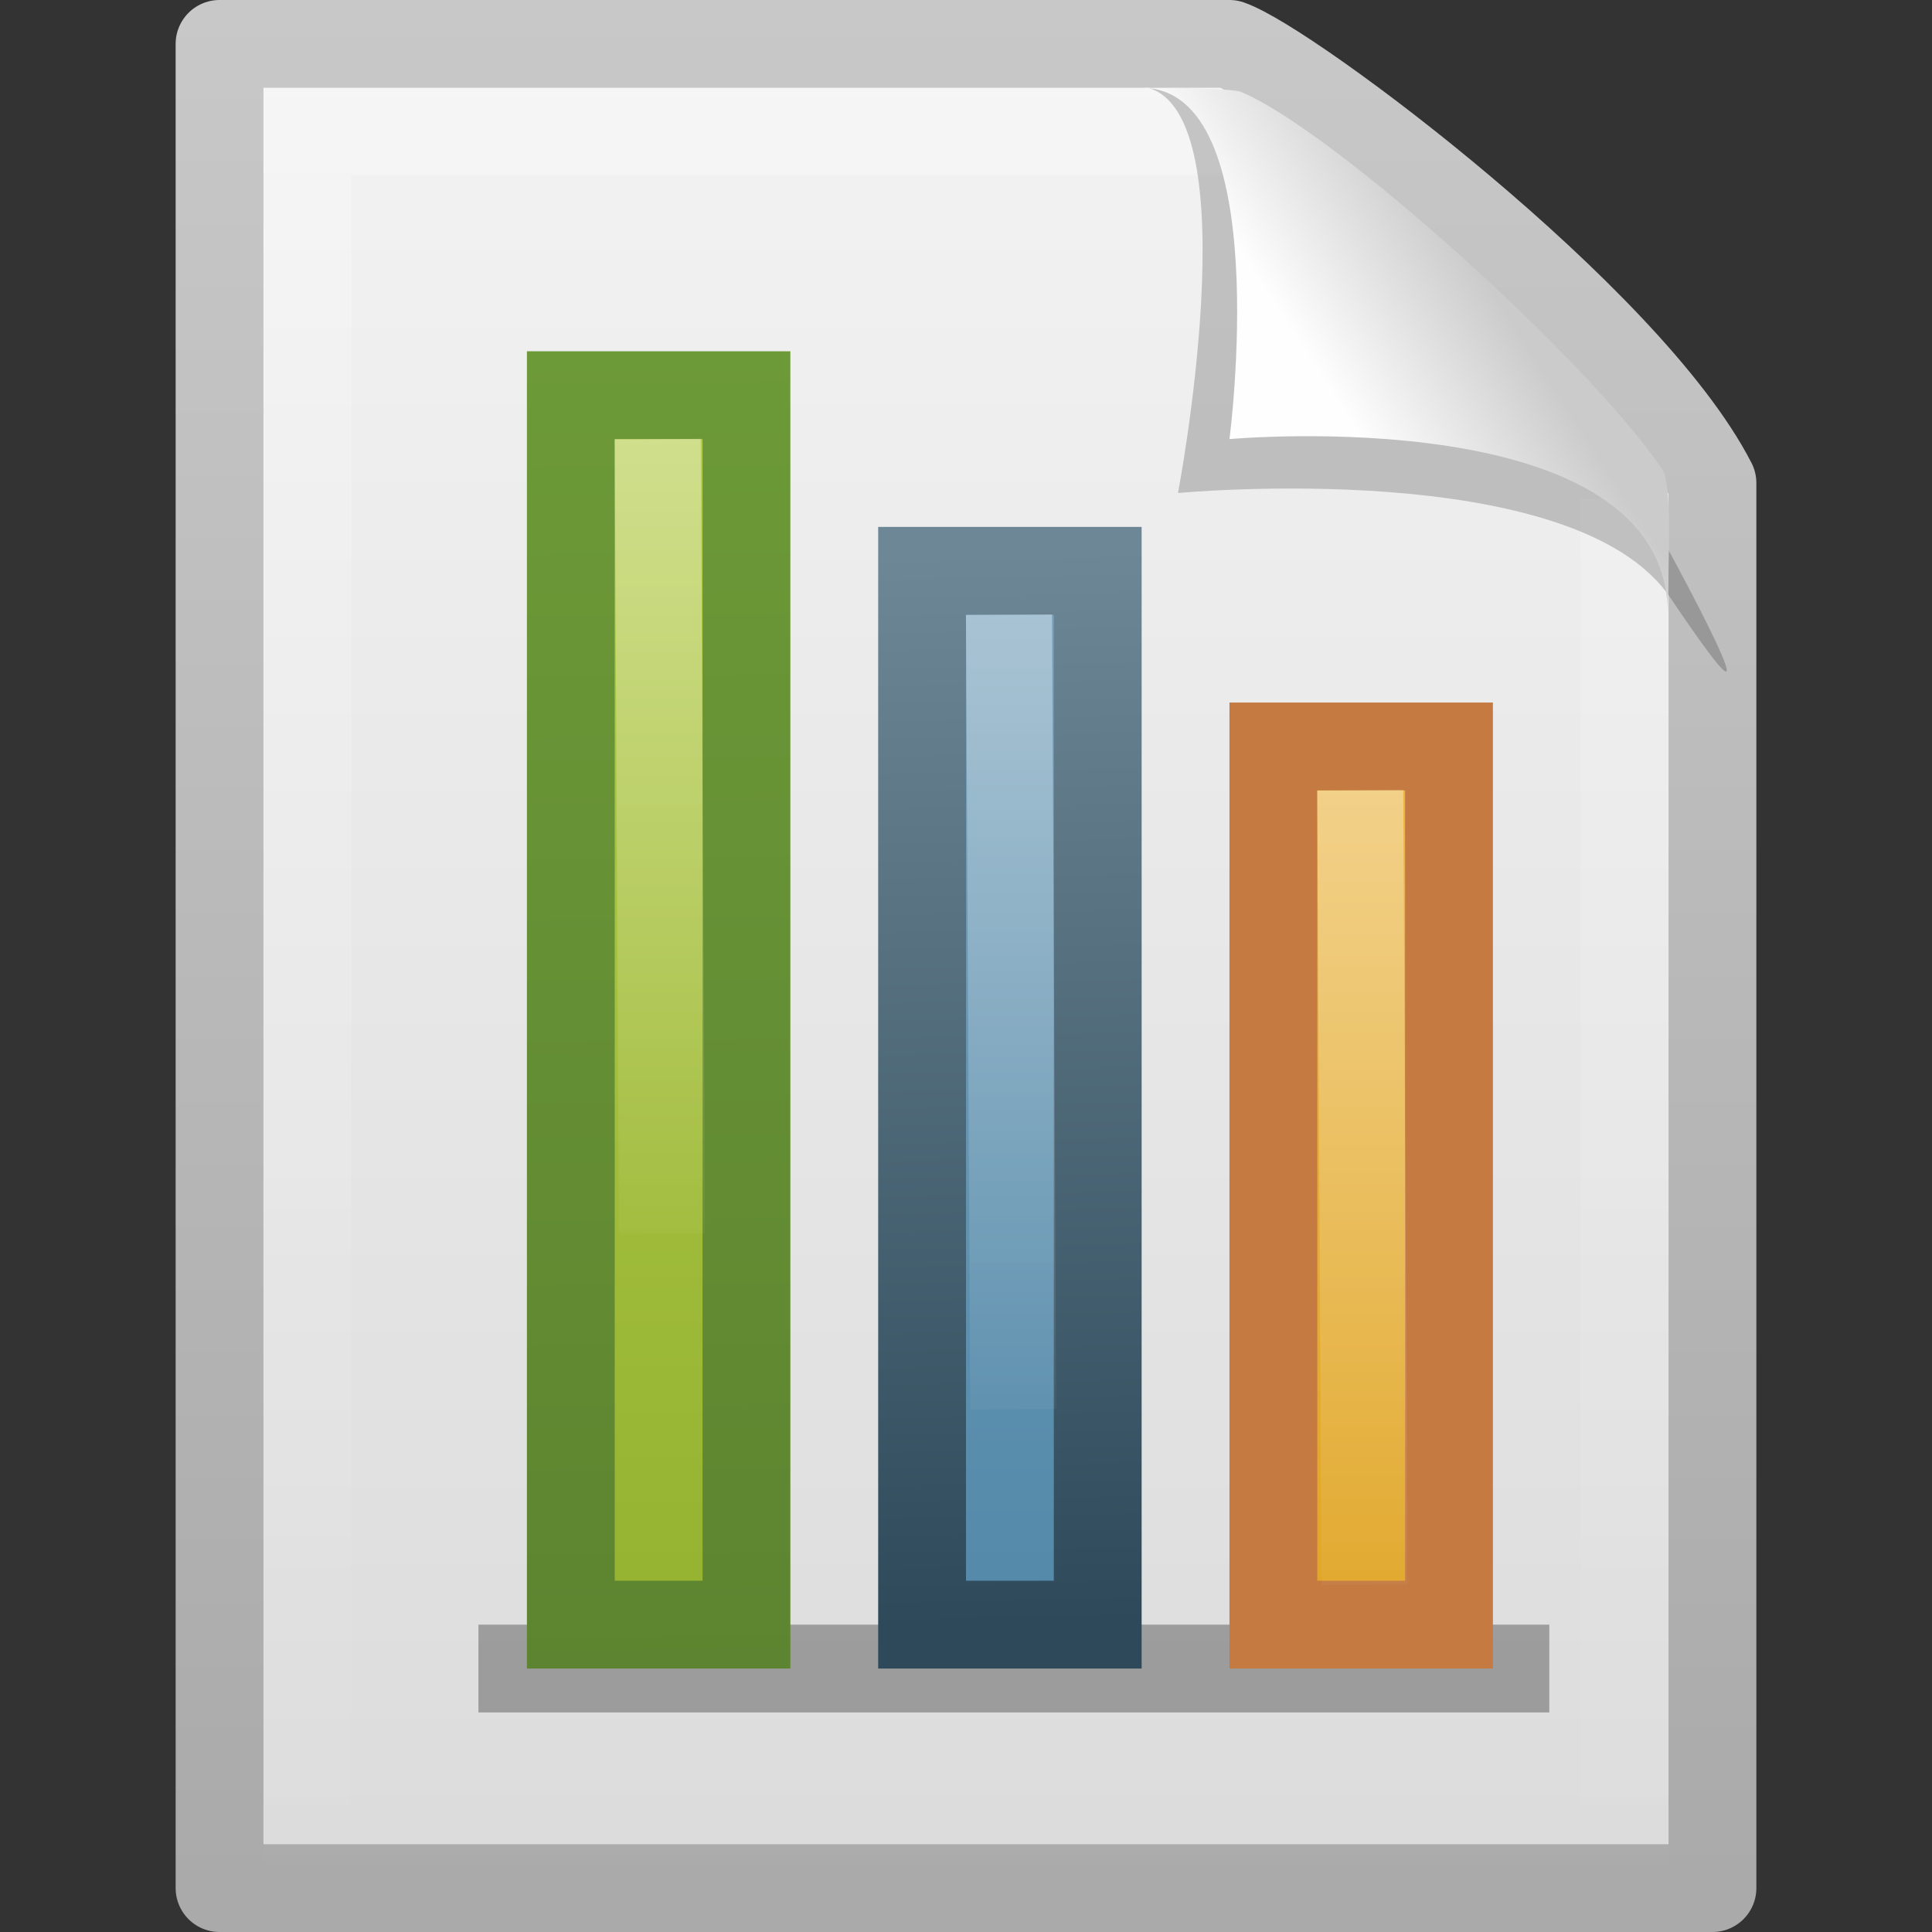
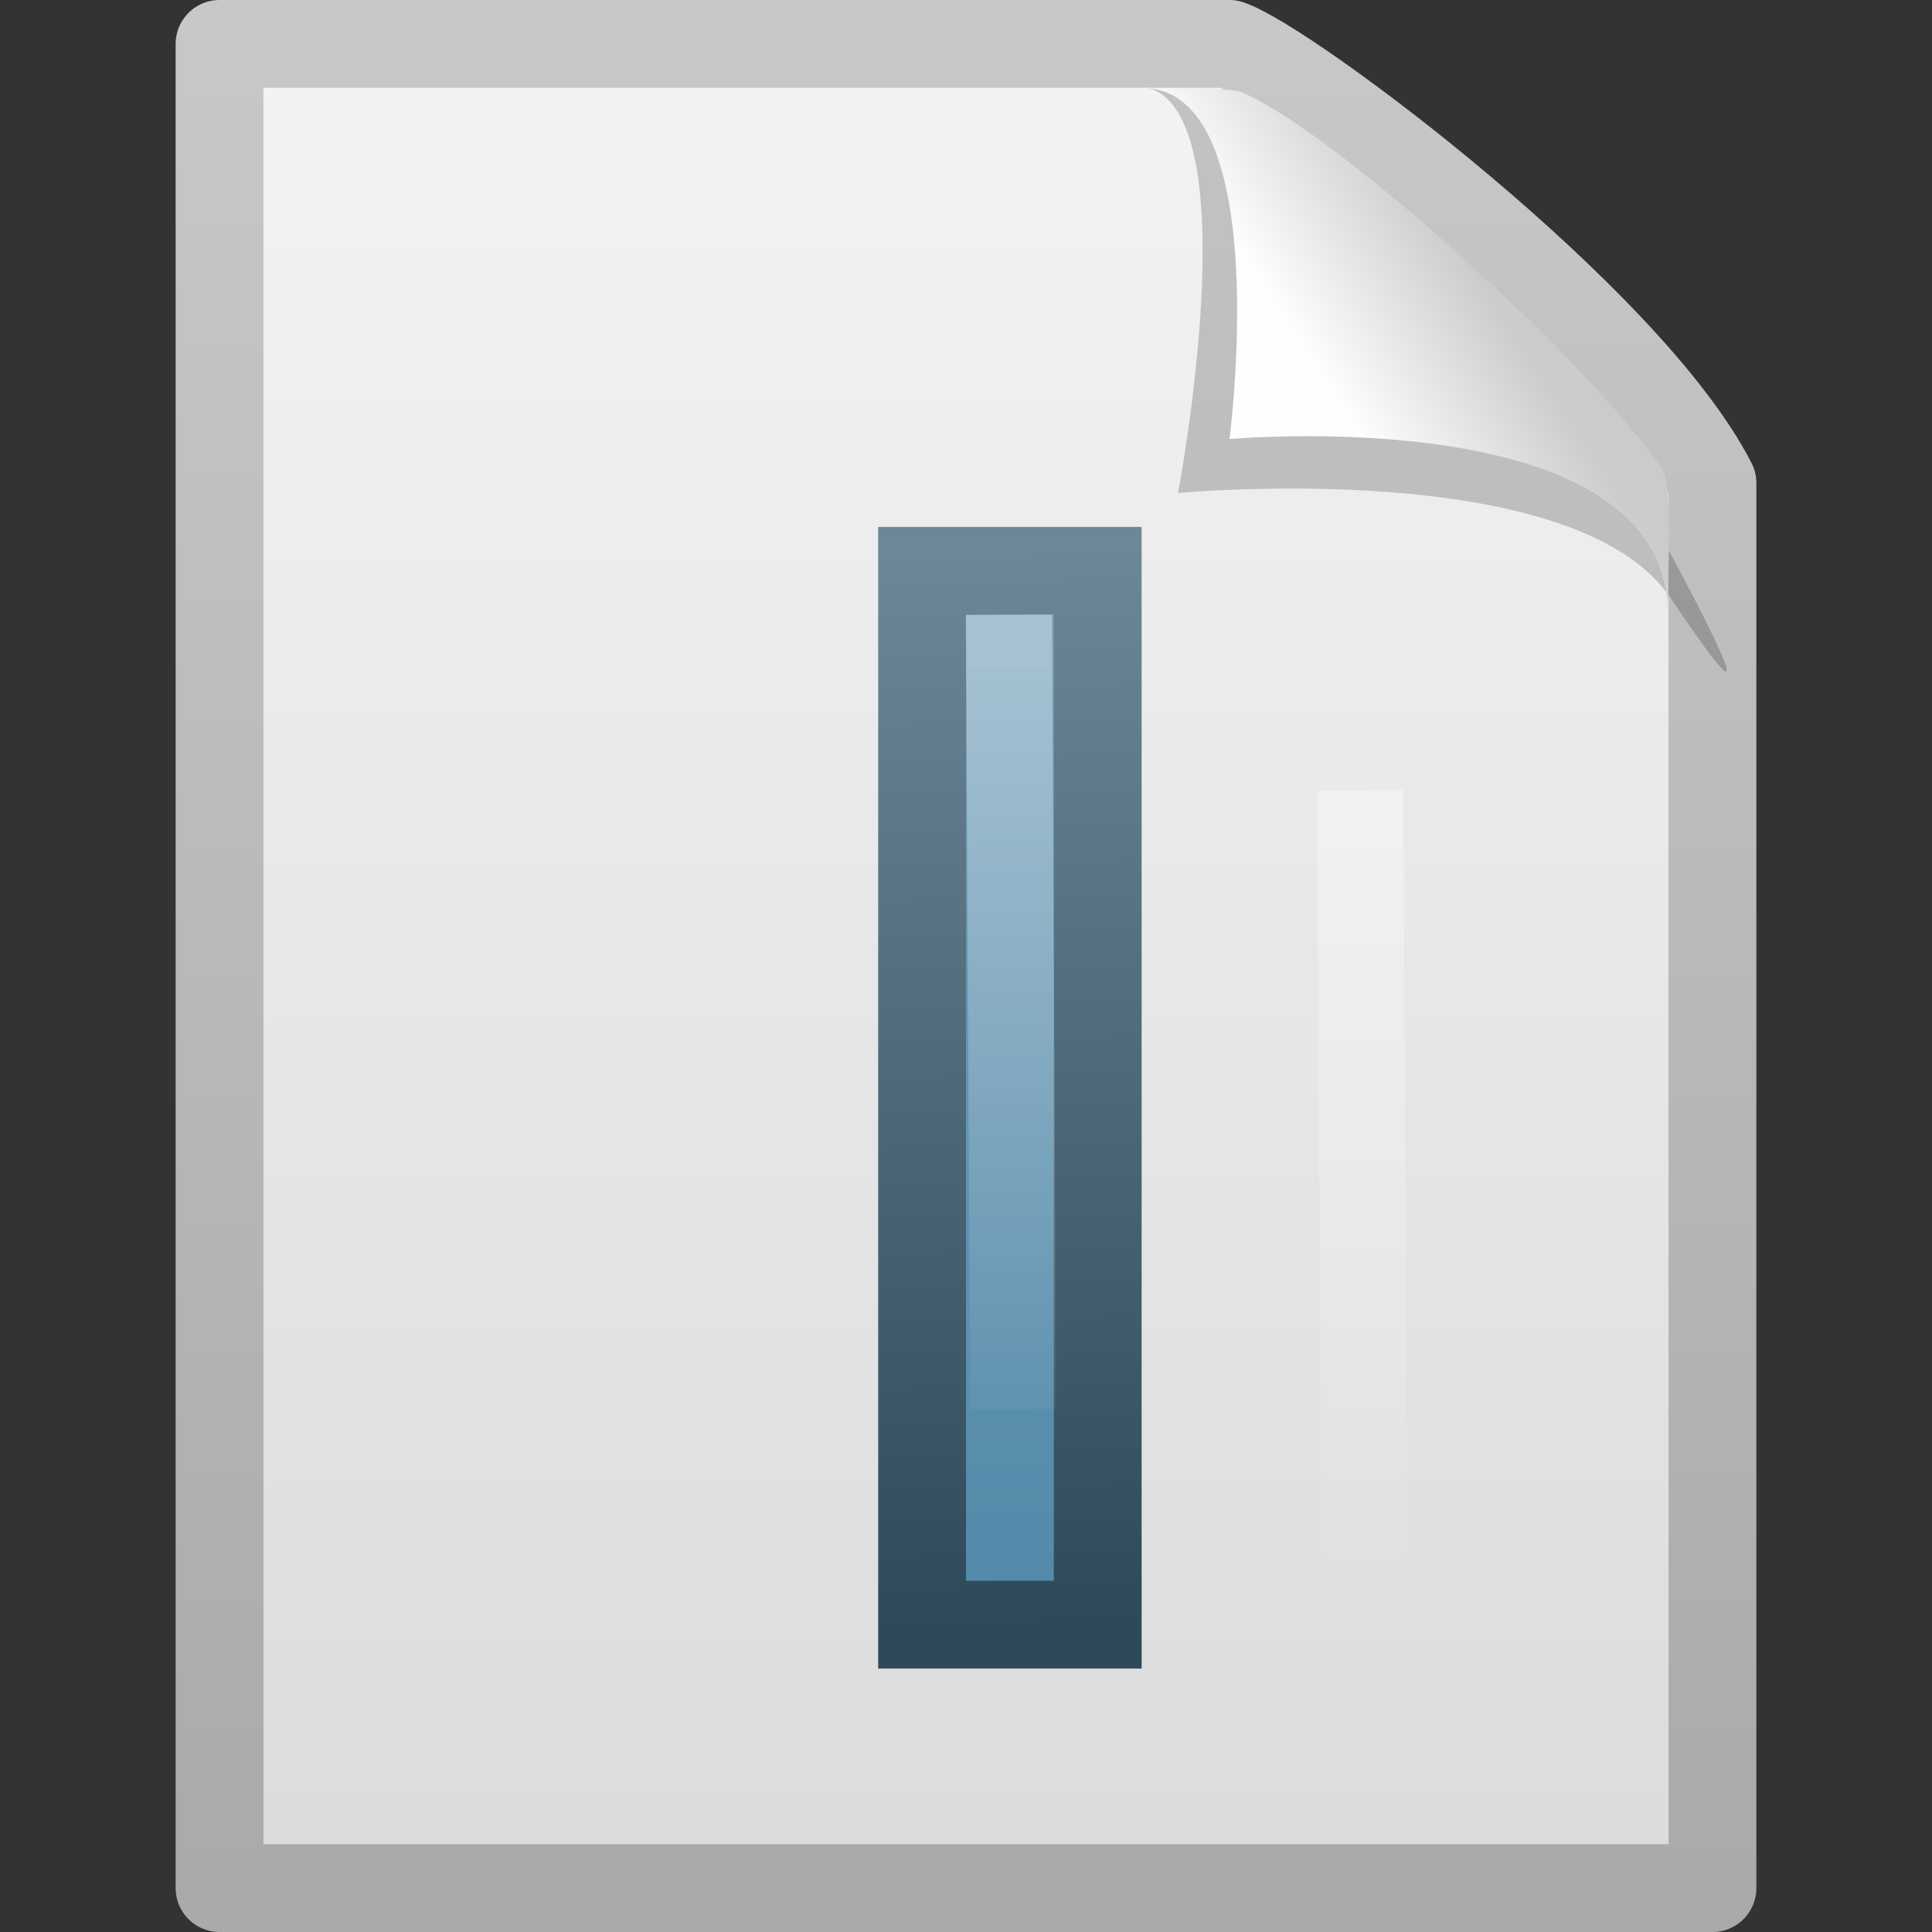
<svg xmlns="http://www.w3.org/2000/svg" xmlns:xlink="http://www.w3.org/1999/xlink" id="svg3396" width="22" height="22" version="1.0">
  <rect width="100%" height="100%" fill="#333333" stroke="none" />
  <defs id="defs3398">
    <linearGradient id="linearGradient2610" x1="-51.786" x2="-51.786" y1="50.786" y2="2.906" gradientTransform="matrix(.392 0 0 .447 28.199 .761)" gradientUnits="userSpaceOnUse">
      <stop id="stop3106" style="stop-color:#aaa" offset="0" />
      <stop id="stop3108" style="stop-color:#c8c8c8" offset="1" />
    </linearGradient>
    <linearGradient id="linearGradient2608" x1="25.132" x2="25.132" y1=".985" y2="47.013" gradientTransform="matrix(.486 0 0 .478 -.657 1.294)" gradientUnits="userSpaceOnUse">
      <stop id="stop3602" style="stop-color:#f4f4f4" offset="0" />
      <stop id="stop3604" style="stop-color:#dbdbdb" offset="1" />
    </linearGradient>
    <linearGradient id="linearGradient2604" x1="24" x2="24" y1="1.425" y2="46.017" gradientTransform="matrix(.455 0 0 .465 .091 2.337)" gradientUnits="userSpaceOnUse">
      <stop id="stop3213" style="stop-color:#fff" offset="0" />
      <stop id="stop3215" style="stop-color:#fff;stop-opacity:0" offset="1" />
    </linearGradient>
    <linearGradient id="linearGradient2597" x1="32.892" x2="36.358" y1="8.059" y2="5.457" gradientTransform="matrix(.478 0 0 .552 -.628 1.924)" gradientUnits="userSpaceOnUse">
      <stop id="stop8591" style="stop-color:#fefefe" offset="0" />
      <stop id="stop8593" style="stop-color:#cbcbcb" offset="1" />
    </linearGradient>
    <linearGradient id="linearGradient3972">
      <stop id="stop3974" style="stop-color:#fff" offset="0" />
      <stop id="stop3976" style="stop-color:#fff;stop-opacity:0" offset="1" />
    </linearGradient>
    <linearGradient id="linearGradient3683" x1="34" x2="34" y1="13.682" y2="44.866" gradientTransform="matrix(.778 0 0 1.01 -18.855 -21.298)" gradientUnits="userSpaceOnUse">
      <stop id="stop2266" style="stop-color:#d7e866" offset="0" />
      <stop id="stop2268" style="stop-color:#8cab2a" offset="1" />
    </linearGradient>
    <linearGradient id="linearGradient3685" x1="34.644" x2="34.644" y1="26" y2="38.031" gradientTransform="matrix(.601 0 0 .912 -12.056 -17.672)" gradientUnits="userSpaceOnUse" xlink:href="#linearGradient3972" />
    <linearGradient id="linearGradient3691" x1="34" x2="34" y1="13.682" y2="44.866" gradientTransform="matrix(.778 0 0 1.01 -14.855 -19.298)" gradientUnits="userSpaceOnUse">
      <stop id="stop3995" style="stop-color:#a3c0d0" offset="0" />
      <stop id="stop4001" style="stop-color:#427da1" offset="1" />
    </linearGradient>
    <linearGradient id="linearGradient3693" x1="34.644" x2="34.644" y1="26" y2="38.031" gradientTransform="matrix(.601 0 0 .912 -8.056 -15.672)" gradientUnits="userSpaceOnUse" xlink:href="#linearGradient3972" />
    <linearGradient id="linearGradient3699" x1="34" x2="34" y1="13.682" y2="44.866" gradientTransform="matrix(.778 0 0 1.01 -10.855 -17.298)" gradientUnits="userSpaceOnUse">
      <stop id="stop4170" style="stop-color:#f8cd70" offset="0" />
      <stop id="stop4172" style="stop-color:#d99a11" offset="1" />
    </linearGradient>
    <linearGradient id="linearGradient3701" x1="34.644" x2="34.644" y1="26" y2="38.031" gradientTransform="matrix(.601 0 0 .912 -4.056 -13.672)" gradientUnits="userSpaceOnUse" xlink:href="#linearGradient3972" />
    <linearGradient id="linearGradient3709" x1="12.685" x2="12.388" y1="19.507" y2="7.273" gradientTransform="translate(-1 1)" gradientUnits="userSpaceOnUse">
      <stop id="stop2492" style="stop-color:#2e4a5a" offset="0" />
      <stop id="stop2494" style="stop-color:#6e8796" offset="1" />
    </linearGradient>
    <linearGradient id="linearGradient3717" x1="7.905" x2="7.755" y1="20.119" y2="4.881" gradientTransform="translate(-8.9005e-7 1)" gradientUnits="userSpaceOnUse">
      <stop id="stop3928" style="stop-color:#5d8430" offset="0" />
      <stop id="stop3930" style="stop-color:#6d9a38" offset="1" />
    </linearGradient>
  </defs>
  <g id="layer1" transform="translate(0,-2)">
    <path id="path4160" d="m2.5 2.5h11.5c0.683 0.237 4.541 3.128 5.5 5 0 5.729 3.9e-5 10.271 3.9e-5 16h-17v-21z" style="fill:url(#linearGradient2608);stroke-linejoin:round;stroke-width:1;stroke:url(#linearGradient2610)" />
-     <rect id="rect3980" x="5.448" y="20.5" width="12.194" height="1" rx=".938" ry="0" style="opacity:.3" />
-     <path id="path2435" d="m18.5 7.677v15.823h-15v-20h10.394" style="fill:none;opacity:.24;stroke:url(#linearGradient2604)" />
    <path id="path3370" d="m13.075 3c1.156 0.329 0.339 4.614 0.339 4.614s4.515-0.428 5.608 1.195c1.489 2.212-0.068-0.635-0.173-0.822-0.756-1.34-3.866-4.547-5.045-4.941-0.088-0.029-0.284-0.046-0.728-0.046z" style="fill-rule:evenodd;opacity:.2" />
    <path id="path4474" d="m13 3c1.526 0 1 4 1 4s4.992-0.453 4.992 2c0-0.598 0.056-1.478-0.064-1.656-0.839-1.243-3.744-3.862-4.798-4.298-0.086-0.036-0.686-0.046-1.13-0.046z" style="fill-rule:evenodd;fill:url(#linearGradient2597)" />
-     <path id="path3677" d="m8.5 6.5v14h-2v-14h2z" style="fill:url(#linearGradient3683);stroke-linecap:square;stroke:url(#linearGradient3717)" />
-     <path id="path3681" d="m7.492 7.49 0.043 8.067" style="fill:none;opacity:.4;stroke-linecap:square;stroke-width:.98;stroke:url(#linearGradient3685)" />
    <path id="path3687" d="m12.5 8.5v12h-2v-12h2z" style="fill:url(#linearGradient3691);stroke-linecap:square;stroke:url(#linearGradient3709)" />
    <path id="path3689" d="m11.492 9.49 0.043 8.067" style="fill:none;opacity:.4;stroke-linecap:square;stroke-width:.98;stroke:url(#linearGradient3693)" />
-     <path id="path3695" d="m16.5 10.5v10h-2v-10h2z" style="fill:url(#linearGradient3699);stroke-linecap:square;stroke:#c57a41" />
    <path id="path3697" d="m15.492 11.49 0.043 8.067" style="fill:none;opacity:.4;stroke-linecap:square;stroke-width:.98;stroke:url(#linearGradient3701)" />
  </g>
</svg>